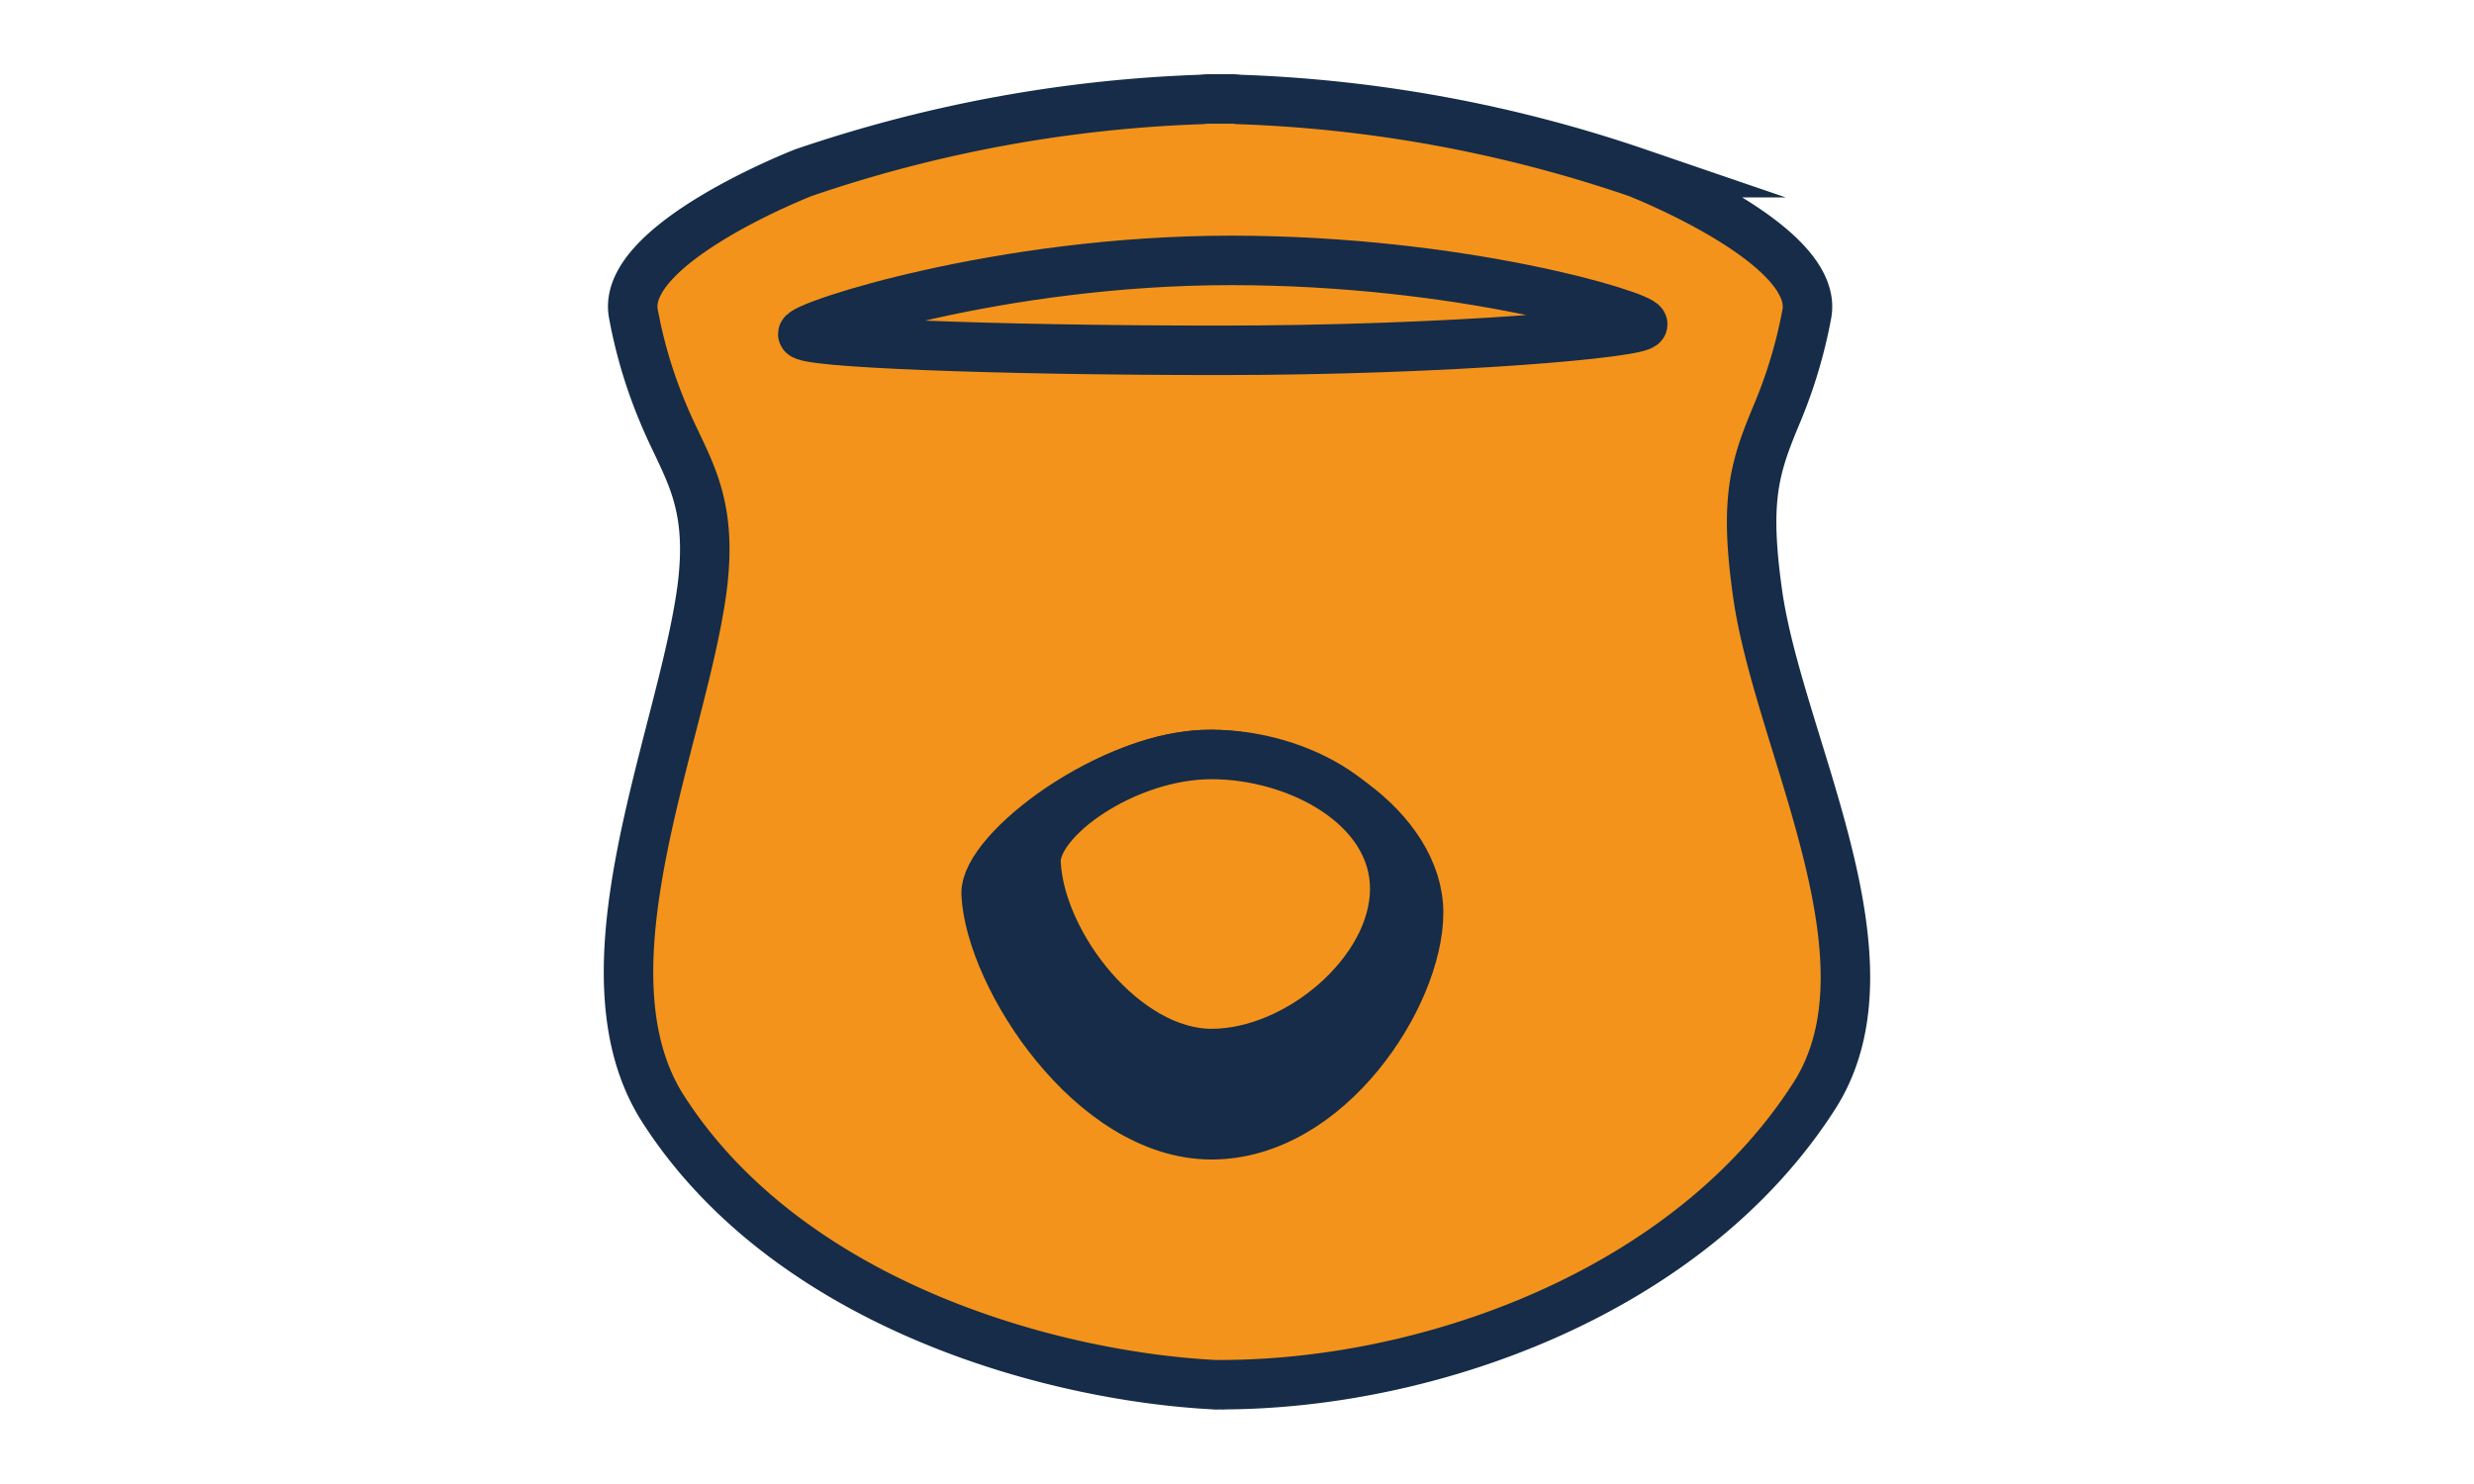
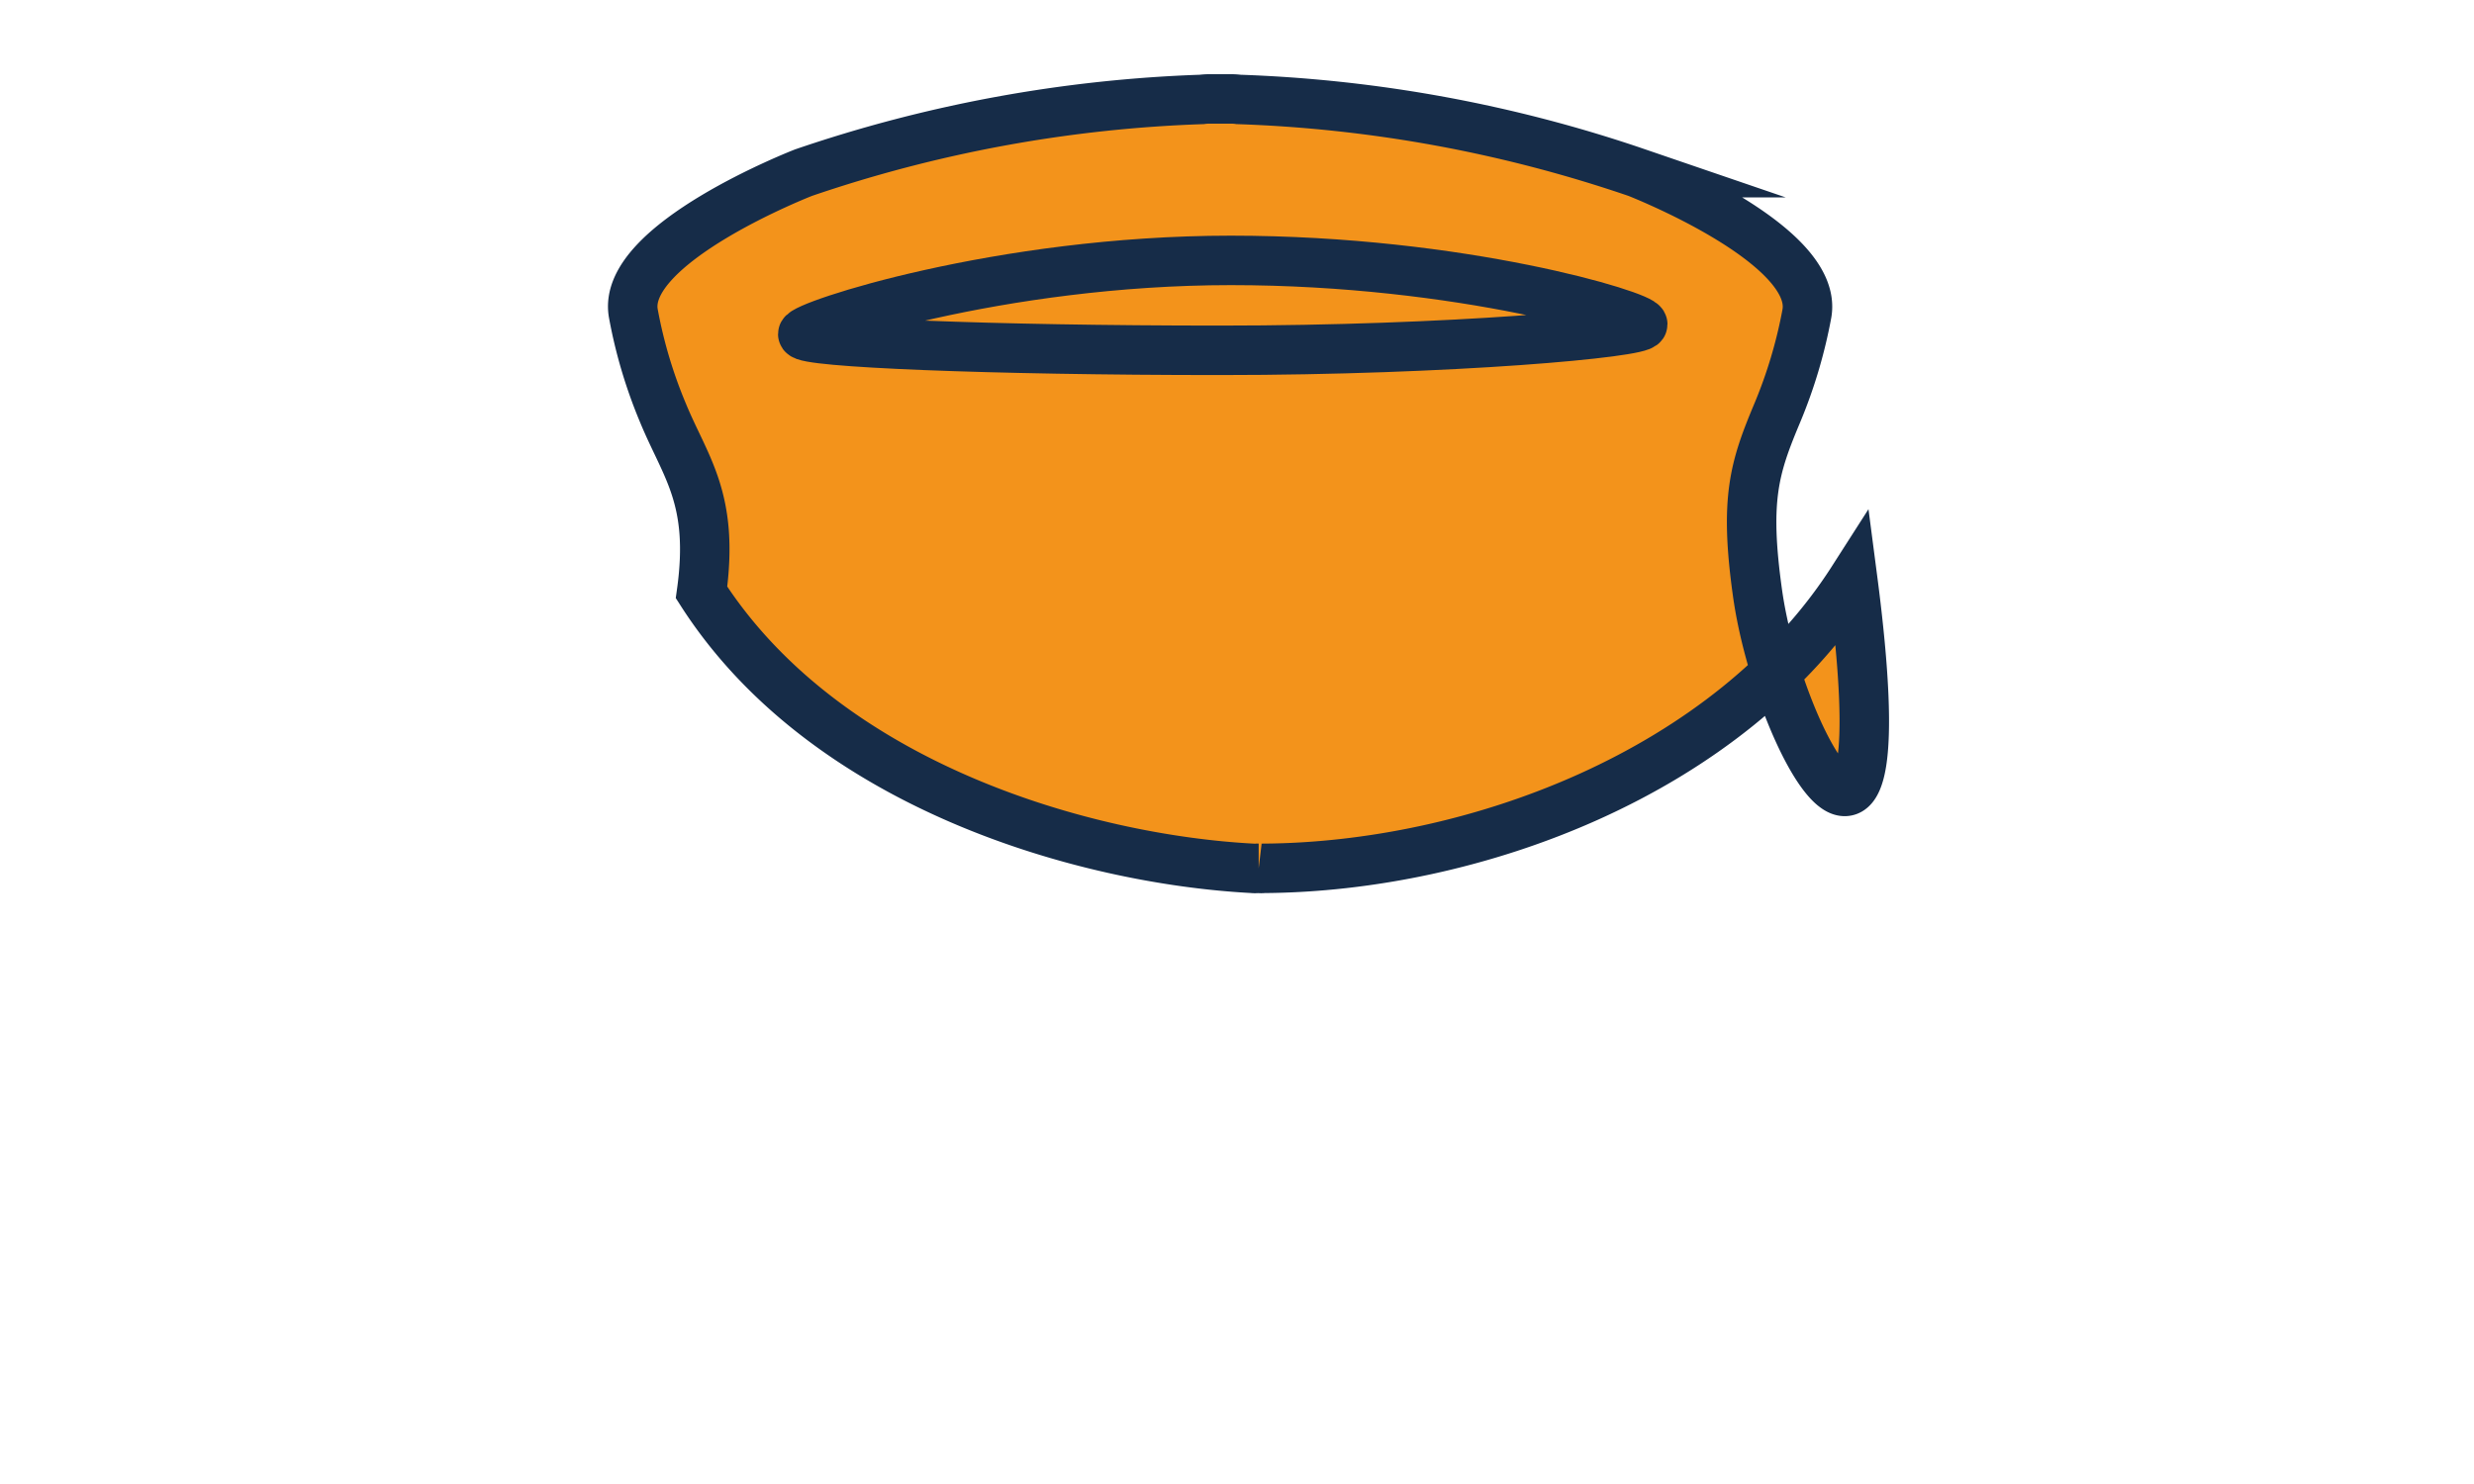
<svg xmlns="http://www.w3.org/2000/svg" id="Vrstva_1" data-name="Vrstva 1" viewBox="0 0 250 150">
  <defs>
    <style>.cls-1{fill:#f3931b;}.cls-1,.cls-2,.cls-3{stroke:#162c48;stroke-miterlimit:10;stroke-width:5px;}.cls-2{fill:#162c48;}.cls-3{fill:none;}</style>
  </defs>
-   <path class="cls-1" d="M177.59,59.88c-1.32-9.47-.3-12.64,2-18.13a49.14,49.14,0,0,0,3-10.07c1.23-7.06-17.18-14.23-17.18-14.23a138.9,138.9,0,0,0-40.25-7.4,5.36,5.36,0,0,0-.7-.05h-2.31a5.65,5.65,0,0,0-.71.05,138.88,138.88,0,0,0-40.24,7.4S62.73,24.62,64,31.68a48.52,48.52,0,0,0,3,10.07c2.26,5.49,5.21,8.66,3.89,18.13C68.72,75.09,58.13,98.2,67,112.07c12.55,19.59,38.79,27,55.68,27.89a2,2,0,0,0,.49,0h.13a2.07,2.07,0,0,0,.49,0c21.14-.13,47-9.59,59.54-29.18C192.22,96.91,179.7,75.09,177.59,59.88Z" />
-   <path class="cls-2" d="M143.35,92.25c0,8.35-9.09,22.45-20.92,22.45-12.11,0-22.36-16-22.78-24.31-.22-4.38,12.7-14.24,22.78-14.13S143.35,83.9,143.35,92.25Z" />
-   <path class="cls-1" d="M140.94,89.84c0,8.35-9.74,16.65-18.51,16.65S105.1,95.55,104.69,87.21c-.22-4.38,9-10.95,17.74-10.95S140.94,81.49,140.94,89.84Z" />
+   <path class="cls-1" d="M177.59,59.88c-1.32-9.47-.3-12.64,2-18.13a49.14,49.14,0,0,0,3-10.07c1.23-7.06-17.18-14.23-17.18-14.23a138.9,138.9,0,0,0-40.25-7.4,5.36,5.36,0,0,0-.7-.05h-2.31a5.65,5.65,0,0,0-.71.05,138.88,138.88,0,0,0-40.24,7.4S62.73,24.62,64,31.68a48.52,48.52,0,0,0,3,10.07c2.26,5.49,5.21,8.66,3.89,18.13c12.55,19.59,38.79,27,55.68,27.89a2,2,0,0,0,.49,0h.13a2.07,2.07,0,0,0,.49,0c21.14-.13,47-9.59,59.54-29.18C192.22,96.91,179.7,75.09,177.59,59.88Z" />
  <path class="cls-3" d="M166,32.78c0-.85-18.27-6.46-41.62-6.46s-43.26,6.6-43.26,7.45,18.82,1.64,42.17,1.64S166,33.63,166,32.78Z" />
</svg>